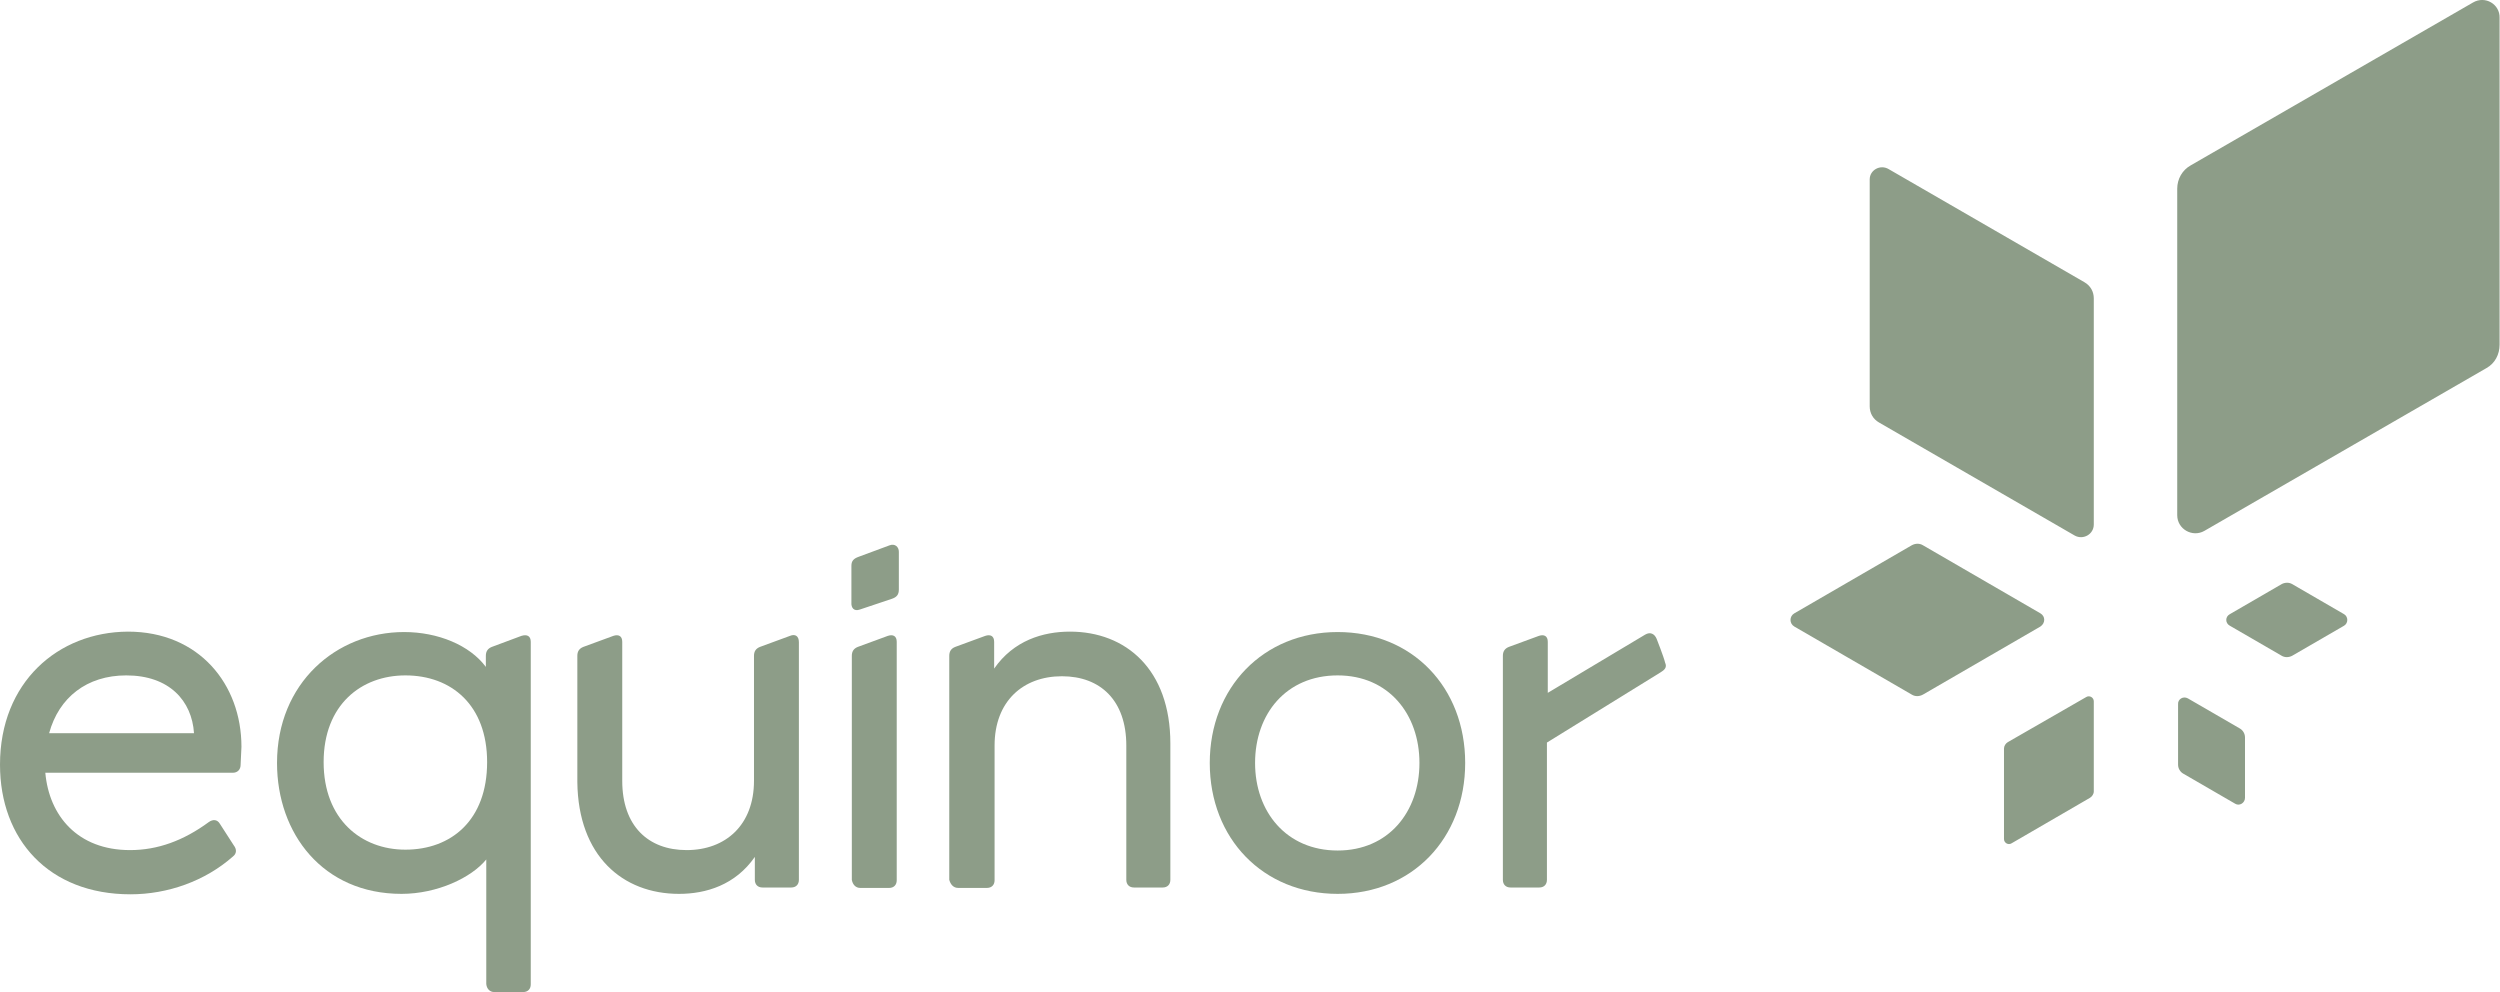
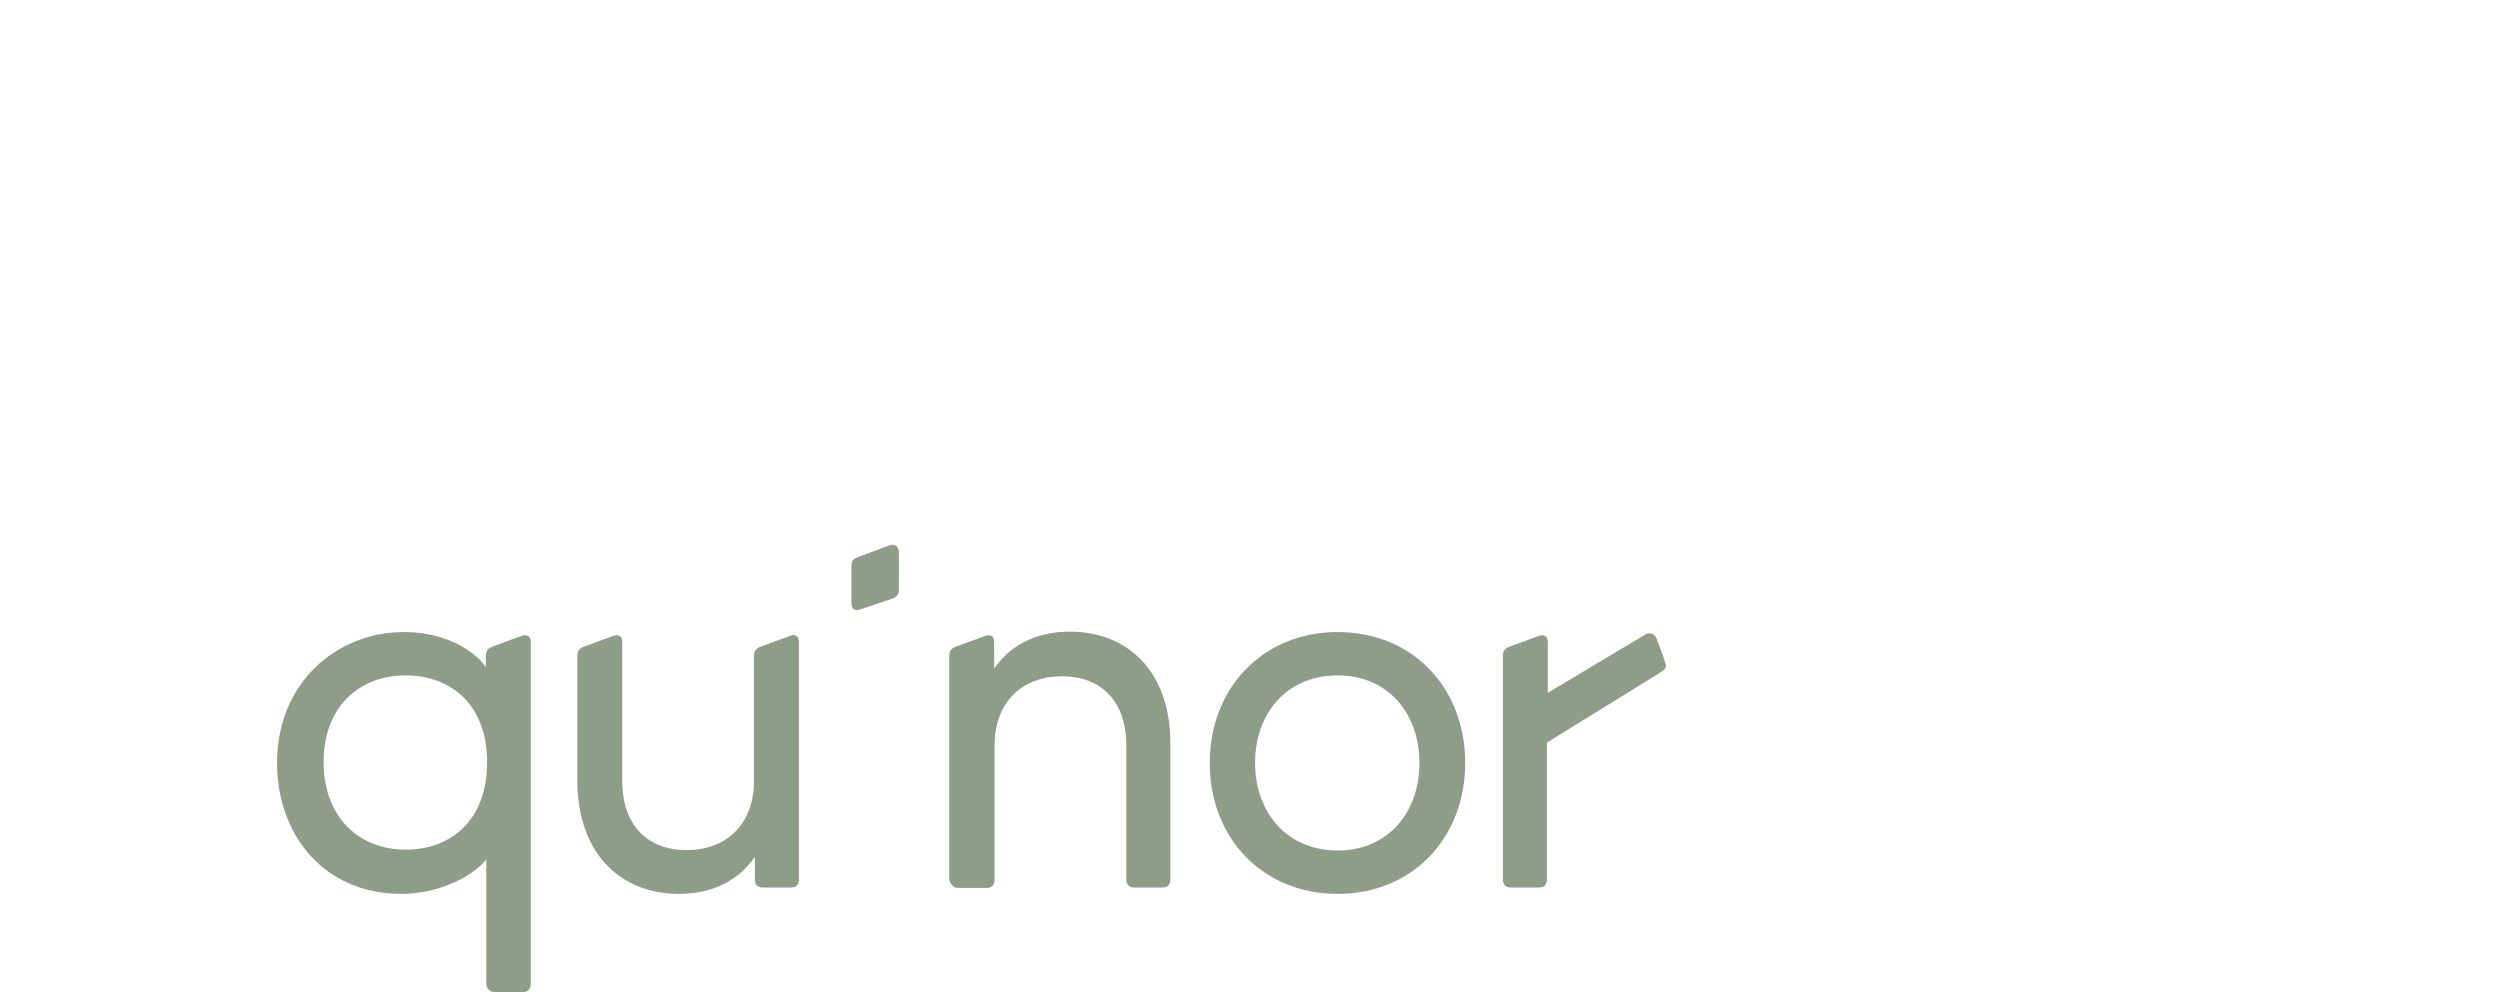
<svg xmlns="http://www.w3.org/2000/svg" width="126" height="50" viewBox="0 0 126 50" fill="none">
  <g clip-path="url(#clip0_320_204)">
-     <path d="M110.266 35.197L112.892 36.718C113.041 36.804 113.148 36.975 113.148 37.168V40.21C113.148 40.467 112.871 40.639 112.657 40.51L110.031 38.989C109.882 38.903 109.775 38.732 109.775 38.539V35.497C109.754 35.24 110.031 35.069 110.266 35.197ZM112.38 31.534L115.005 33.055C115.155 33.141 115.347 33.141 115.518 33.055L118.144 31.534C118.357 31.405 118.357 31.084 118.144 30.956L115.518 29.434C115.368 29.349 115.176 29.349 115.005 29.434L112.38 30.956C112.145 31.084 112.145 31.405 112.38 31.534ZM102.837 30.913L96.923 27.485C96.752 27.378 96.539 27.378 96.347 27.485L90.433 30.913C90.177 31.063 90.177 31.427 90.433 31.577L96.347 35.004C96.517 35.111 96.731 35.111 96.923 35.004L102.837 31.577C103.093 31.405 103.093 31.063 102.837 30.913ZM105.142 35.133L101.193 37.404C101.086 37.468 101.001 37.596 101.001 37.725V42.288C101.001 42.481 101.214 42.609 101.385 42.502L105.334 40.21C105.441 40.146 105.527 40.017 105.527 39.889V35.347C105.527 35.154 105.313 35.026 105.142 35.133ZM124.634 0.129L110.415 8.333C109.989 8.569 109.732 9.019 109.732 9.512V25.964C109.732 26.671 110.501 27.099 111.099 26.757L125.317 18.552C125.744 18.316 125.979 17.866 125.979 17.374V0.9C126 0.214 125.253 -0.236 124.634 0.129ZM94.233 9.04V20.48C94.233 20.823 94.404 21.123 94.703 21.294L104.566 26.992C104.993 27.228 105.527 26.928 105.527 26.435V15.039C105.527 14.696 105.356 14.396 105.057 14.225L95.194 8.526C94.767 8.269 94.233 8.569 94.233 9.04Z" fill="#8D9D88" />
    <path d="M83.495 32.198C83.388 31.941 83.174 31.834 82.918 31.984C82.662 32.133 78.008 34.919 78.008 34.919V32.348C78.008 32.048 77.816 31.962 77.56 32.048L76.044 32.605C75.831 32.691 75.745 32.84 75.745 33.055V44.344C75.745 44.58 75.895 44.73 76.129 44.73H77.581C77.816 44.73 77.965 44.58 77.965 44.344V37.425C77.965 37.425 83.473 34.019 83.687 33.89C83.9 33.762 84.028 33.633 83.922 33.398C83.858 33.119 83.495 32.198 83.495 32.198Z" fill="#8D9D88" />
-     <path d="M12.169 37.639C12.169 34.49 10.034 31.834 6.447 31.834C2.925 31.855 0 34.383 0 38.539C0 42.309 2.455 45.073 6.575 45.073C8.454 45.073 10.333 44.408 11.742 43.166C11.934 43.016 11.934 42.802 11.784 42.609L11.08 41.516C10.952 41.302 10.738 41.281 10.525 41.431C9.244 42.373 7.942 42.845 6.554 42.845C3.907 42.845 2.476 41.109 2.284 38.946H11.742C11.977 38.946 12.126 38.774 12.126 38.56L12.169 37.639ZM2.476 36.953C2.967 35.154 4.376 34.04 6.362 34.04C8.539 34.04 9.671 35.325 9.778 36.953H2.476Z" fill="#8D9D88" />
    <path d="M24.914 50H26.366C26.601 50 26.75 49.85 26.75 49.614V32.348C26.75 32.048 26.558 31.962 26.28 32.048L24.786 32.605C24.573 32.691 24.487 32.84 24.487 33.055V33.612C23.676 32.519 22.075 31.855 20.367 31.855C16.951 31.855 13.962 34.426 13.962 38.453C13.962 42.009 16.268 45.051 20.239 45.051C22.032 45.051 23.761 44.237 24.508 43.316V49.593C24.53 49.828 24.679 50 24.914 50ZM20.431 42.823C18.21 42.823 16.311 41.302 16.311 38.41C16.311 35.518 18.21 34.04 20.431 34.04C22.758 34.04 24.551 35.54 24.551 38.41C24.551 41.345 22.736 42.823 20.431 42.823Z" fill="#8D9D88" />
    <path d="M34.222 45.051C35.588 45.051 37.062 44.602 38.044 43.188V44.344C38.044 44.58 38.193 44.73 38.428 44.73H39.88C40.114 44.73 40.264 44.58 40.264 44.344V32.369C40.264 32.048 40.072 31.941 39.815 32.048L38.3 32.605C38.086 32.691 38.001 32.841 38.001 33.055V39.353C38.001 41.581 36.57 42.845 34.606 42.845C32.664 42.845 31.361 41.624 31.361 39.353V32.348C31.361 32.048 31.169 31.962 30.913 32.048L29.397 32.605C29.184 32.691 29.098 32.841 29.098 33.055V39.417C29.141 43.145 31.383 45.051 34.222 45.051Z" fill="#8D9D88" />
    <path d="M43.338 30.72L44.939 30.184C45.195 30.099 45.302 29.97 45.302 29.713V27.806C45.302 27.571 45.11 27.378 44.832 27.485L43.274 28.063C43.039 28.149 42.911 28.256 42.911 28.513V30.356C42.89 30.634 43.039 30.827 43.338 30.72Z" fill="#8D9D88" />
-     <path d="M43.359 44.752H44.811C45.046 44.752 45.195 44.602 45.195 44.366V32.348C45.195 32.048 45.003 31.962 44.747 32.048L43.231 32.605C43.018 32.691 42.932 32.841 42.932 33.055V44.345C42.975 44.58 43.124 44.752 43.359 44.752Z" fill="#8D9D88" />
    <path d="M48.291 44.751H49.743C49.977 44.751 50.127 44.601 50.127 44.366V37.575C50.127 35.347 51.557 34.083 53.521 34.083C55.464 34.083 56.766 35.304 56.766 37.575V44.344C56.766 44.58 56.916 44.73 57.151 44.73H58.602C58.837 44.73 58.986 44.58 58.986 44.344V37.468C58.986 33.74 56.745 31.834 53.927 31.834C52.561 31.834 51.087 32.283 50.105 33.697V32.348C50.105 32.048 49.913 31.962 49.657 32.048L48.141 32.605C47.928 32.69 47.843 32.84 47.843 33.055V44.344C47.907 44.58 48.056 44.751 48.291 44.751Z" fill="#8D9D88" />
    <path d="M67.419 31.855C63.662 31.855 60.972 34.661 60.972 38.453C60.972 42.266 63.662 45.051 67.419 45.051C71.177 45.051 73.845 42.245 73.845 38.453C73.845 34.64 71.177 31.855 67.419 31.855ZM67.419 42.866C64.836 42.866 63.256 40.917 63.256 38.453C63.256 35.989 64.815 34.04 67.419 34.04C69.981 34.04 71.54 35.989 71.54 38.453C71.54 40.917 69.981 42.866 67.419 42.866Z" fill="#8D9D88" />
  </g>
  <defs>
    <clipPath id="clip0_320_204">
      <rect width="126" height="50" fill="white" />
    </clipPath>
  </defs>
</svg>